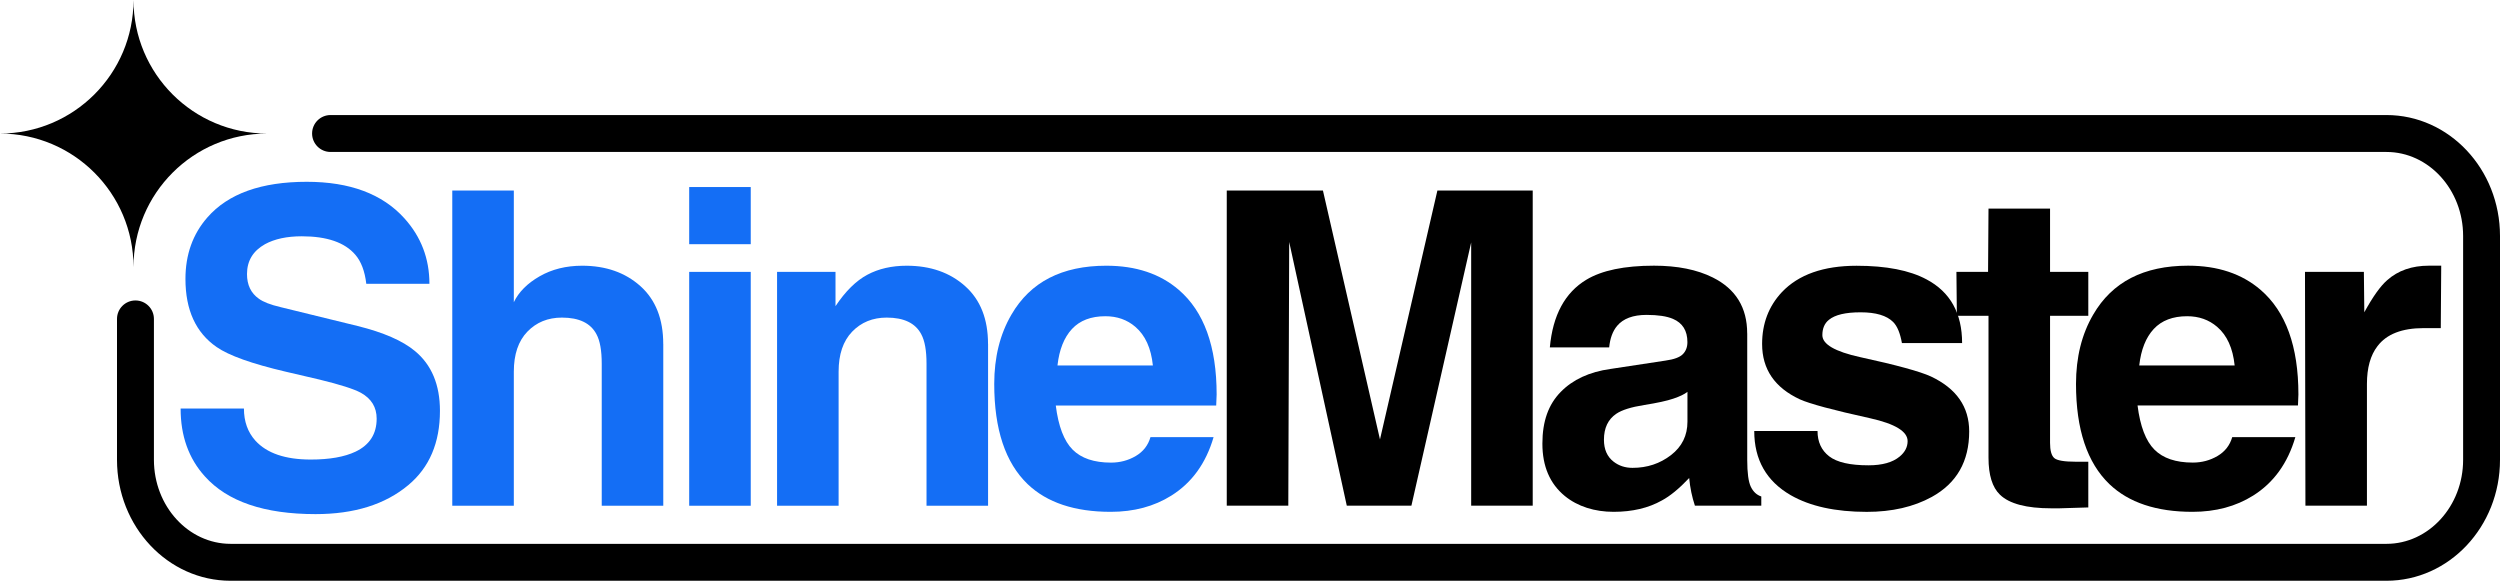
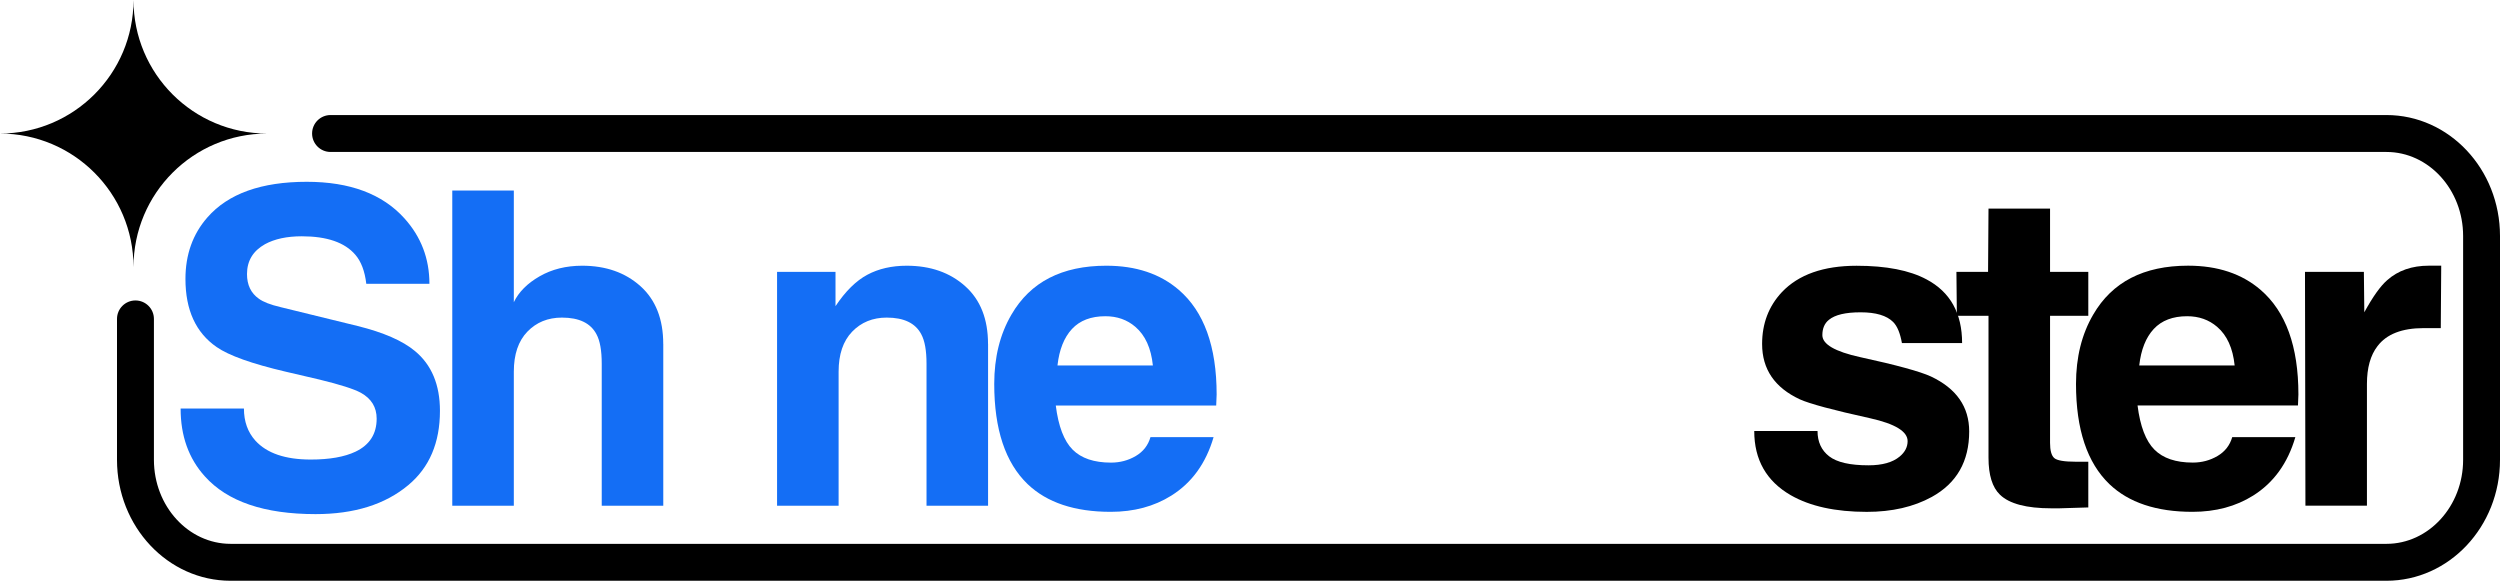
<svg xmlns="http://www.w3.org/2000/svg" id="Capa_2" viewBox="0 0 677.13 157.3">
  <defs>
    <style>
      .cls-1 {
        fill: #146ef5;
      }
    </style>
  </defs>
  <g id="Capa_1-2" data-name="Capa_1">
    <g>
      <g>
        <path class="cls-1" d="M48.93,110.66h17.14c0,3.49,1.03,6.39,3.1,8.69,3.1,3.41,8.1,5.12,15,5.12,5.08,0,9.13-.71,12.14-2.14,3.81-1.82,5.71-4.8,5.71-8.93,0-3.1-1.43-5.44-4.29-7.02-1.9-1.03-5.64-2.22-11.19-3.57l-9.17-2.14c-9.13-2.14-15.36-4.36-18.69-6.67-5.64-3.89-8.45-10.04-8.45-18.45,0-6.59,1.98-12.14,5.95-16.67,5.63-6.43,14.6-9.64,26.91-9.64,11.67,0,20.48,3.29,26.43,9.88,4.52,5,6.79,10.91,6.79,17.74h-17.1c-.4-3.41-1.39-6.03-2.97-7.86-2.85-3.33-7.68-5-14.49-5-4.04,0-7.36.71-9.98,2.14-3.25,1.83-4.87,4.52-4.87,8.1,0,2.94,1.07,5.16,3.21,6.67,1.19.87,3.13,1.63,5.82,2.26l20.9,5.12c7.05,1.75,12.23,4.01,15.56,6.79,4.51,3.73,6.77,9.13,6.77,16.19,0,8.65-2.86,15.36-8.57,20.12-6.27,5.24-14.64,7.86-25.12,7.86-13.89,0-23.89-3.41-30-10.24-4.37-4.84-6.55-10.95-6.55-18.33Z" />
        <path class="cls-1" d="M179.65,93.16v43.81h-16.67v-38.45c0-3.57-.47-6.23-1.42-7.98-1.58-3.02-4.7-4.52-9.36-4.52-3.79,0-6.91,1.27-9.36,3.81-2.45,2.54-3.67,6.15-3.67,10.83v36.31h-16.67V51.61h16.67v30.24c1.34-2.78,3.68-5.12,7-7.02,3.32-1.9,7.16-2.86,11.51-2.86,6.41,0,11.67,1.85,15.79,5.54,4.11,3.69,6.17,8.91,6.17,15.66Z" />
-         <path class="cls-1" d="M203.34,50.66v15.48h-16.67v-15.48h16.67ZM186.67,73.64h16.67v63.34h-16.67v-63.34Z" />
        <path class="cls-1" d="M267.62,93.16v43.81h-16.67v-38.45c0-3.57-.47-6.23-1.42-7.98-1.58-3.02-4.7-4.52-9.36-4.52-3.79,0-6.91,1.27-9.36,3.81-2.45,2.54-3.67,6.15-3.67,10.83v36.31h-16.67v-63.34h15.83v9.29c2.7-4.05,5.58-6.88,8.63-8.51,3.05-1.63,6.61-2.44,10.66-2.44,6.43,0,11.71,1.85,15.83,5.54,4.13,3.69,6.19,8.91,6.19,15.66Z" />
        <path class="cls-1" d="M311.6,118.4h17.1c-2.06,7.07-5.87,12.34-11.43,15.83-4.68,2.94-10.16,4.4-16.43,4.4-9.76,0-17.26-2.5-22.5-7.5-6.03-5.79-9.05-14.84-9.05-27.14,0-7.22,1.56-13.49,4.68-18.81,5.12-8.81,13.68-13.21,25.68-13.21,8.02,0,14.56,2.18,19.64,6.55,6.82,5.87,10.24,15.32,10.24,28.33l-.12,2.98h-43.45c.71,5.64,2.23,9.62,4.57,11.96,2.33,2.34,5.8,3.51,10.39,3.51,2.45,0,4.69-.6,6.71-1.79s3.34-2.9,3.98-5.12ZM286.43,98.99h25.83c-.48-4.68-2.06-8.17-4.76-10.48-2.22-1.9-4.92-2.86-8.1-2.86-3.89,0-6.91,1.15-9.05,3.45-2.14,2.3-3.45,5.6-3.93,9.88Z" />
      </g>
      <g>
-         <path d="M415.14,51.61v85.36h-16.67v-71.31l-16.19,71.31h-17.5l-15.6-71.43-.24,71.43h-16.67V51.61h26.05l15.45,67.41,15.55-67.41h25.81Z" />
-         <path d="M473.24,90.3v34.29c0,3.49.33,5.91.98,7.26.65,1.35,1.6,2.22,2.83,2.62v2.5h-17.98c-.79-2.38-1.31-4.88-1.55-7.5-2.7,2.86-5.16,4.88-7.38,6.07-3.65,2.06-8.02,3.09-13.1,3.09s-9.72-1.43-13.21-4.29c-4.05-3.33-6.07-8.05-6.07-14.17s1.65-10.61,4.94-13.99c3.29-3.37,7.8-5.46,13.51-6.25l14.88-2.26c2.3-.32,3.87-.89,4.7-1.73.83-.83,1.25-1.92,1.25-3.27,0-3.1-1.31-5.2-3.93-6.31-1.67-.71-4.05-1.07-7.14-1.07-3.65,0-6.31.99-7.98,2.98-1.19,1.43-1.9,3.37-2.14,5.83h-16.07c.79-8.73,4.09-14.84,9.88-18.33,4.21-2.54,10.32-3.81,18.33-3.81,6.35,0,11.67,1.07,15.95,3.21,6.19,3.1,9.29,8.14,9.29,15.12ZM457.05,114.23v-8.1c-.79.64-2.06,1.25-3.81,1.84-1.75.6-4.39,1.17-7.92,1.73-3.53.56-6.05,1.35-7.56,2.38-2.22,1.51-3.33,3.85-3.33,7.02,0,2.62.87,4.6,2.62,5.95,1.43,1.11,3.13,1.67,5.12,1.67,3.97,0,7.44-1.15,10.42-3.45,2.98-2.3,4.46-5.32,4.46-9.05Z" />
        <path d="M531.45,92.92h-16.31c-.48-2.7-1.27-4.6-2.38-5.71-1.75-1.75-4.68-2.62-8.81-2.62s-6.91.68-8.57,2.02c-1.19.95-1.79,2.34-1.79,4.17,0,2.46,3.41,4.45,10.24,5.95,9.84,2.14,16.23,3.89,19.17,5.24,6.9,3.26,10.36,8.21,10.36,14.88,0,8.1-3.37,14.01-10.12,17.74-4.92,2.7-10.79,4.05-17.62,4.05-8.49,0-15.36-1.51-20.6-4.52-6.59-3.81-9.88-9.6-9.88-17.38h17.14c0,2.94,1.05,5.22,3.15,6.85,2.1,1.63,5.66,2.44,10.66,2.44,3.73,0,6.55-.79,8.45-2.38,1.43-1.19,2.14-2.58,2.14-4.17,0-2.62-3.37-4.68-10.12-6.19-10.08-2.22-16.43-3.93-19.05-5.12-6.83-3.17-10.24-8.17-10.24-15,0-5.55,1.79-10.24,5.36-14.05,4.52-4.76,11.27-7.14,20.24-7.14,8.02,0,14.33,1.23,18.93,3.69,6.43,3.41,9.64,9.17,9.64,17.26Z" />
        <path d="M555.26,56.49v17.14h10.36v11.9h-10.36v34.41c0,2.07.37,3.43,1.12,4.11.74.67,2.69,1.01,5.83,1.01h3.41v12.38l-7.86.24h-2.14c-6.75,0-11.39-1.23-13.93-3.69-2.06-1.98-3.1-5.32-3.1-10v-38.45h-8.57l-.12-11.9h8.57l.12-17.14h16.67Z" />
        <path d="M604.6,118.4h17.1c-2.06,7.06-5.87,12.34-11.43,15.83-4.68,2.94-10.16,4.4-16.43,4.4-9.76,0-17.26-2.5-22.5-7.5-6.03-5.79-9.05-14.84-9.05-27.14,0-7.22,1.56-13.49,4.68-18.81,5.12-8.81,13.68-13.22,25.68-13.22,8.02,0,14.56,2.18,19.64,6.55,6.82,5.87,10.24,15.32,10.24,28.33l-.12,2.98h-43.45c.71,5.64,2.23,9.62,4.57,11.96,2.33,2.34,5.8,3.51,10.39,3.51,2.45,0,4.69-.6,6.71-1.79,2.02-1.19,3.34-2.9,3.98-5.12ZM579.43,98.99h25.83c-.48-4.68-2.06-8.17-4.76-10.48-2.22-1.9-4.92-2.86-8.1-2.86-3.89,0-6.91,1.15-9.05,3.45-2.14,2.3-3.45,5.6-3.93,9.88Z" />
        <path d="M624.43,136.97l-.12-63.34h15.95l.12,10.95c2.3-4.21,4.36-7.1,6.19-8.69,2.94-2.62,6.71-3.93,11.31-3.93h3.33l-.12,16.91h-4.64c-5.87,0-10.04,1.63-12.5,4.88-1.9,2.46-2.86,5.87-2.86,10.24v32.98h-16.67Z" />
      </g>
      <path d="M89.53,41.16h556.85c11.44,0,20.76,10.21,20.76,22.75v60.64c0,12.54-9.31,22.75-20.76,22.75H62.46c-11.45,0-20.77-10.21-20.77-22.75v-38.17c0-2.76-2.24-5-5-5s-5,2.24-5,5v38.17c0,18.09,13.78,32.75,30.77,32.75h583.91c16.99,0,30.76-14.66,30.76-32.75v-60.64c0-18.09-13.77-32.75-30.76-32.75H89.53c-2.76,0-5,2.24-5,5s2.24,5,5,5h0Z" />
      <path d="M72.34,36.17c-19.98,0-36.18,16.19-36.18,36.18,0-19.98-16.19-36.18-36.17-36.18,19.97,0,36.17-16.19,36.17-36.17,0,19.97,16.19,36.17,36.18,36.17Z" />
    </g>
  </g>
</svg>